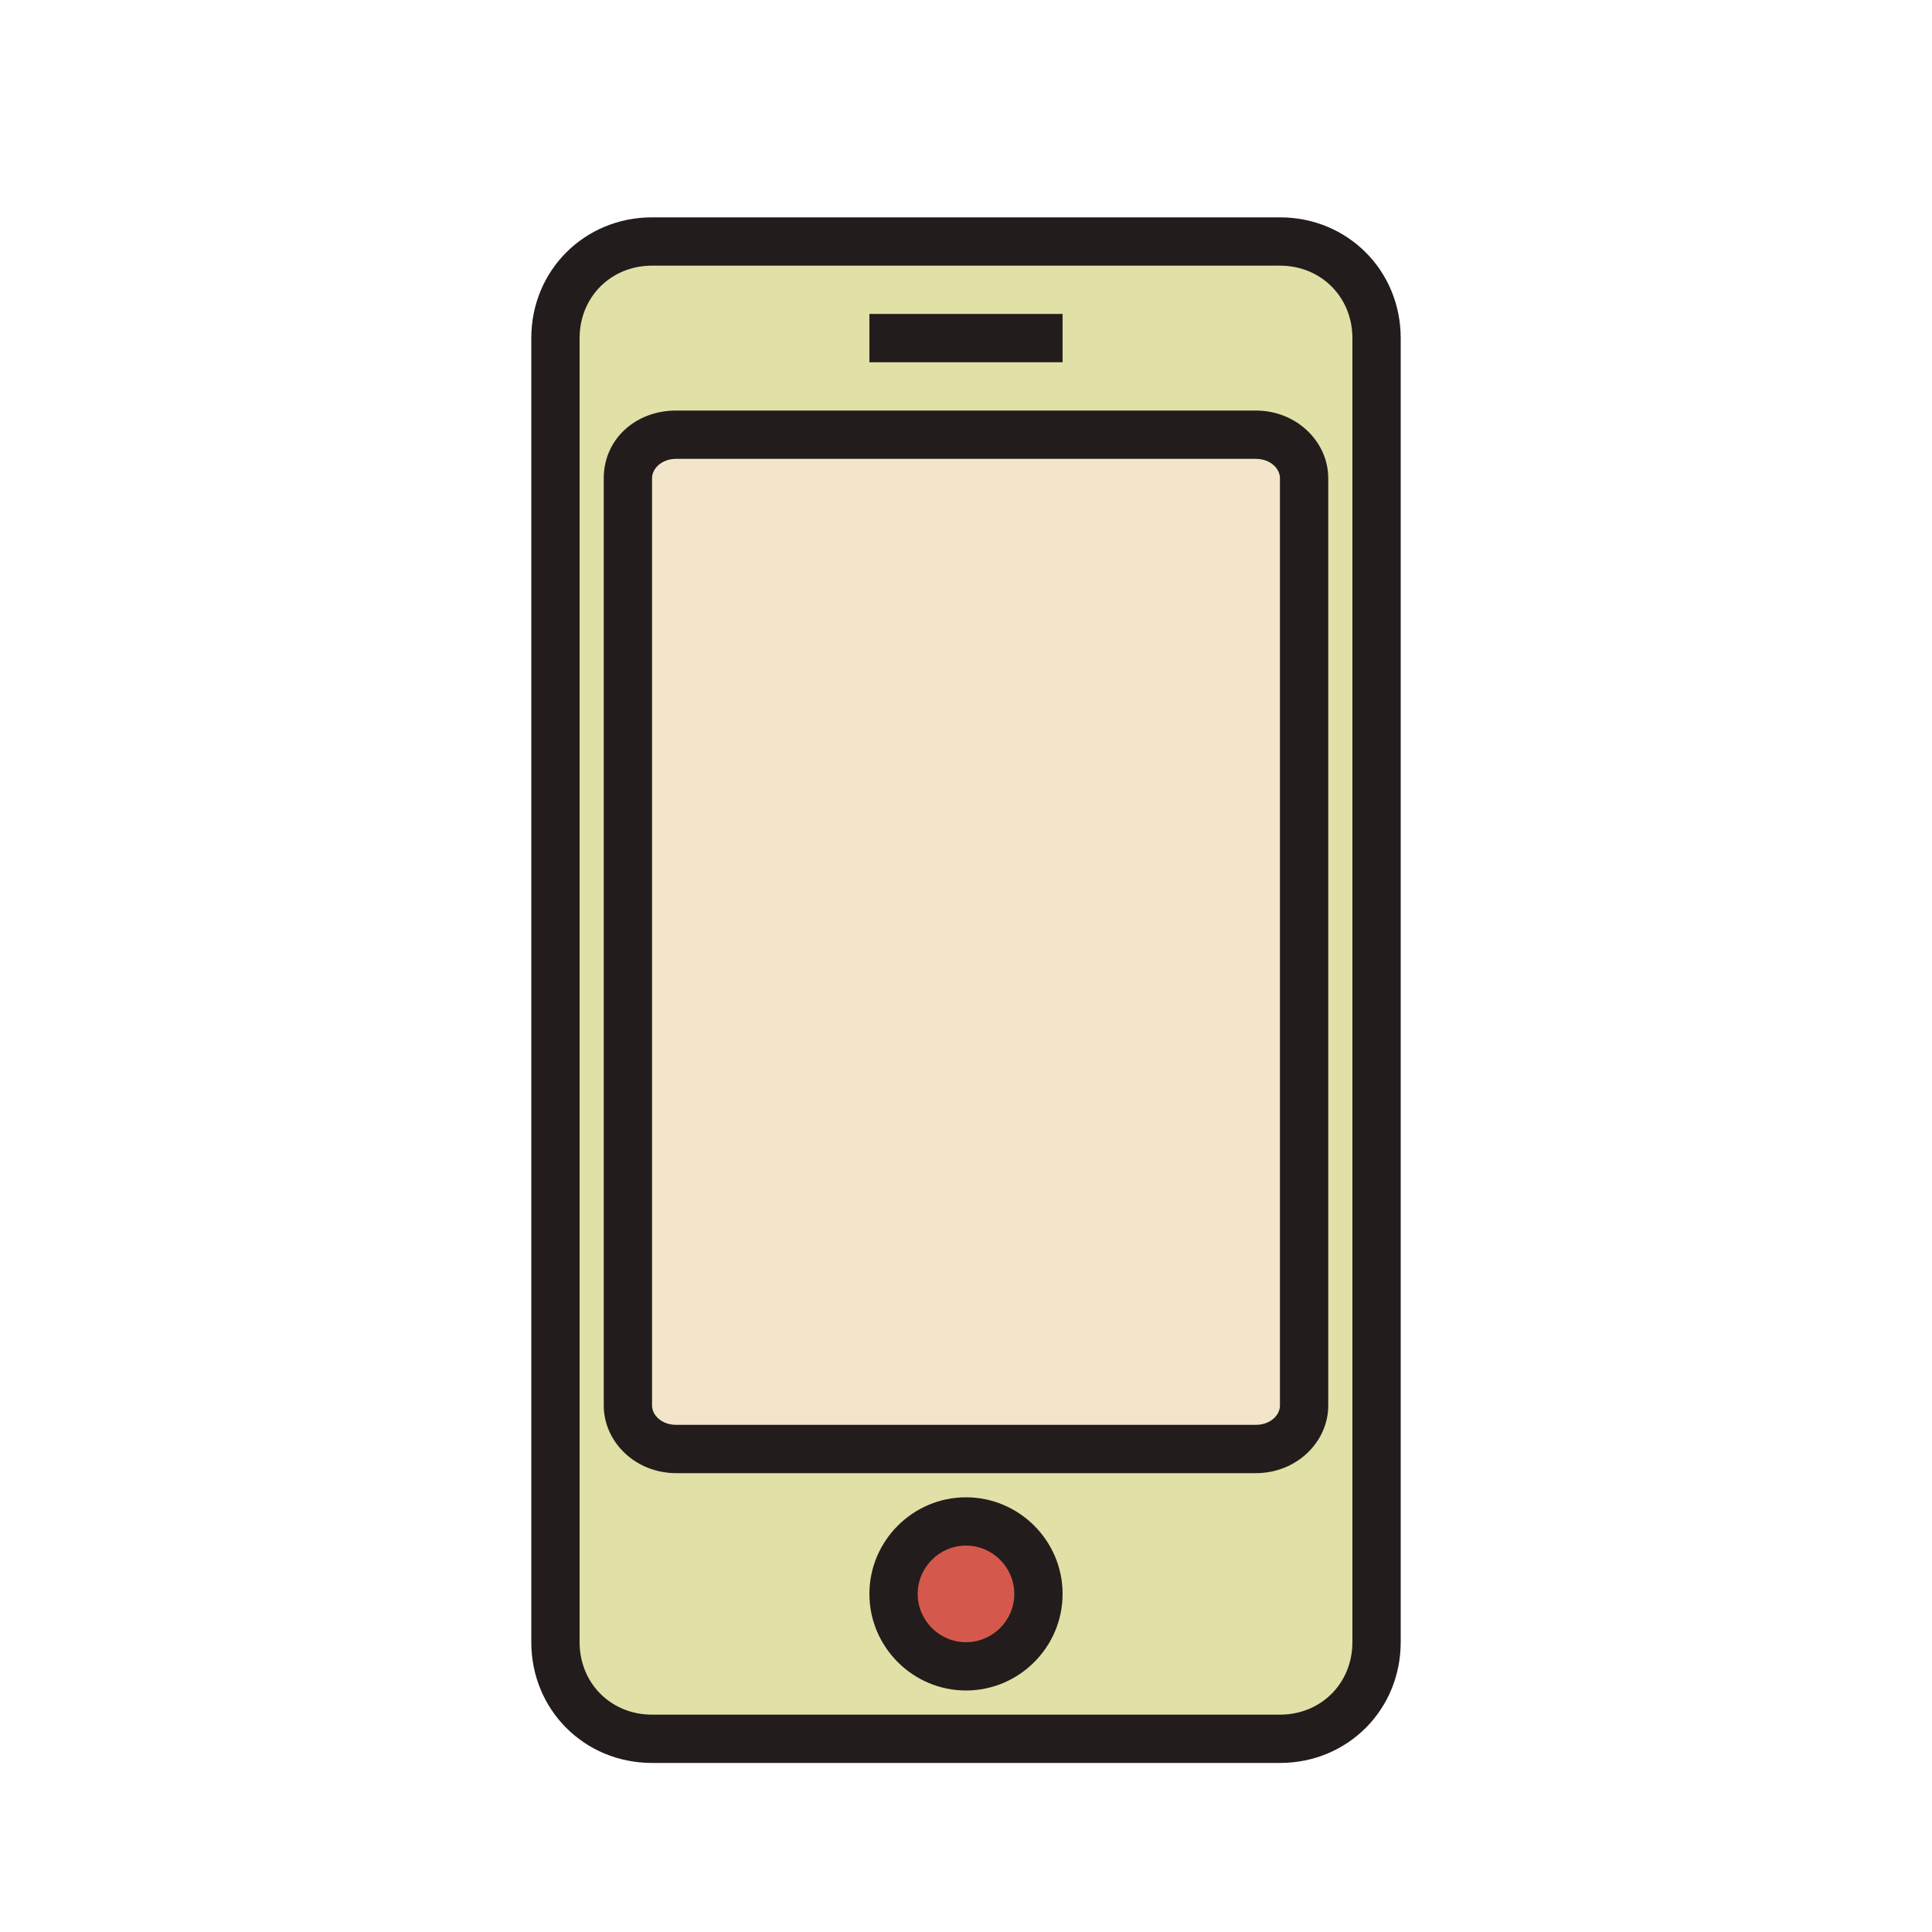
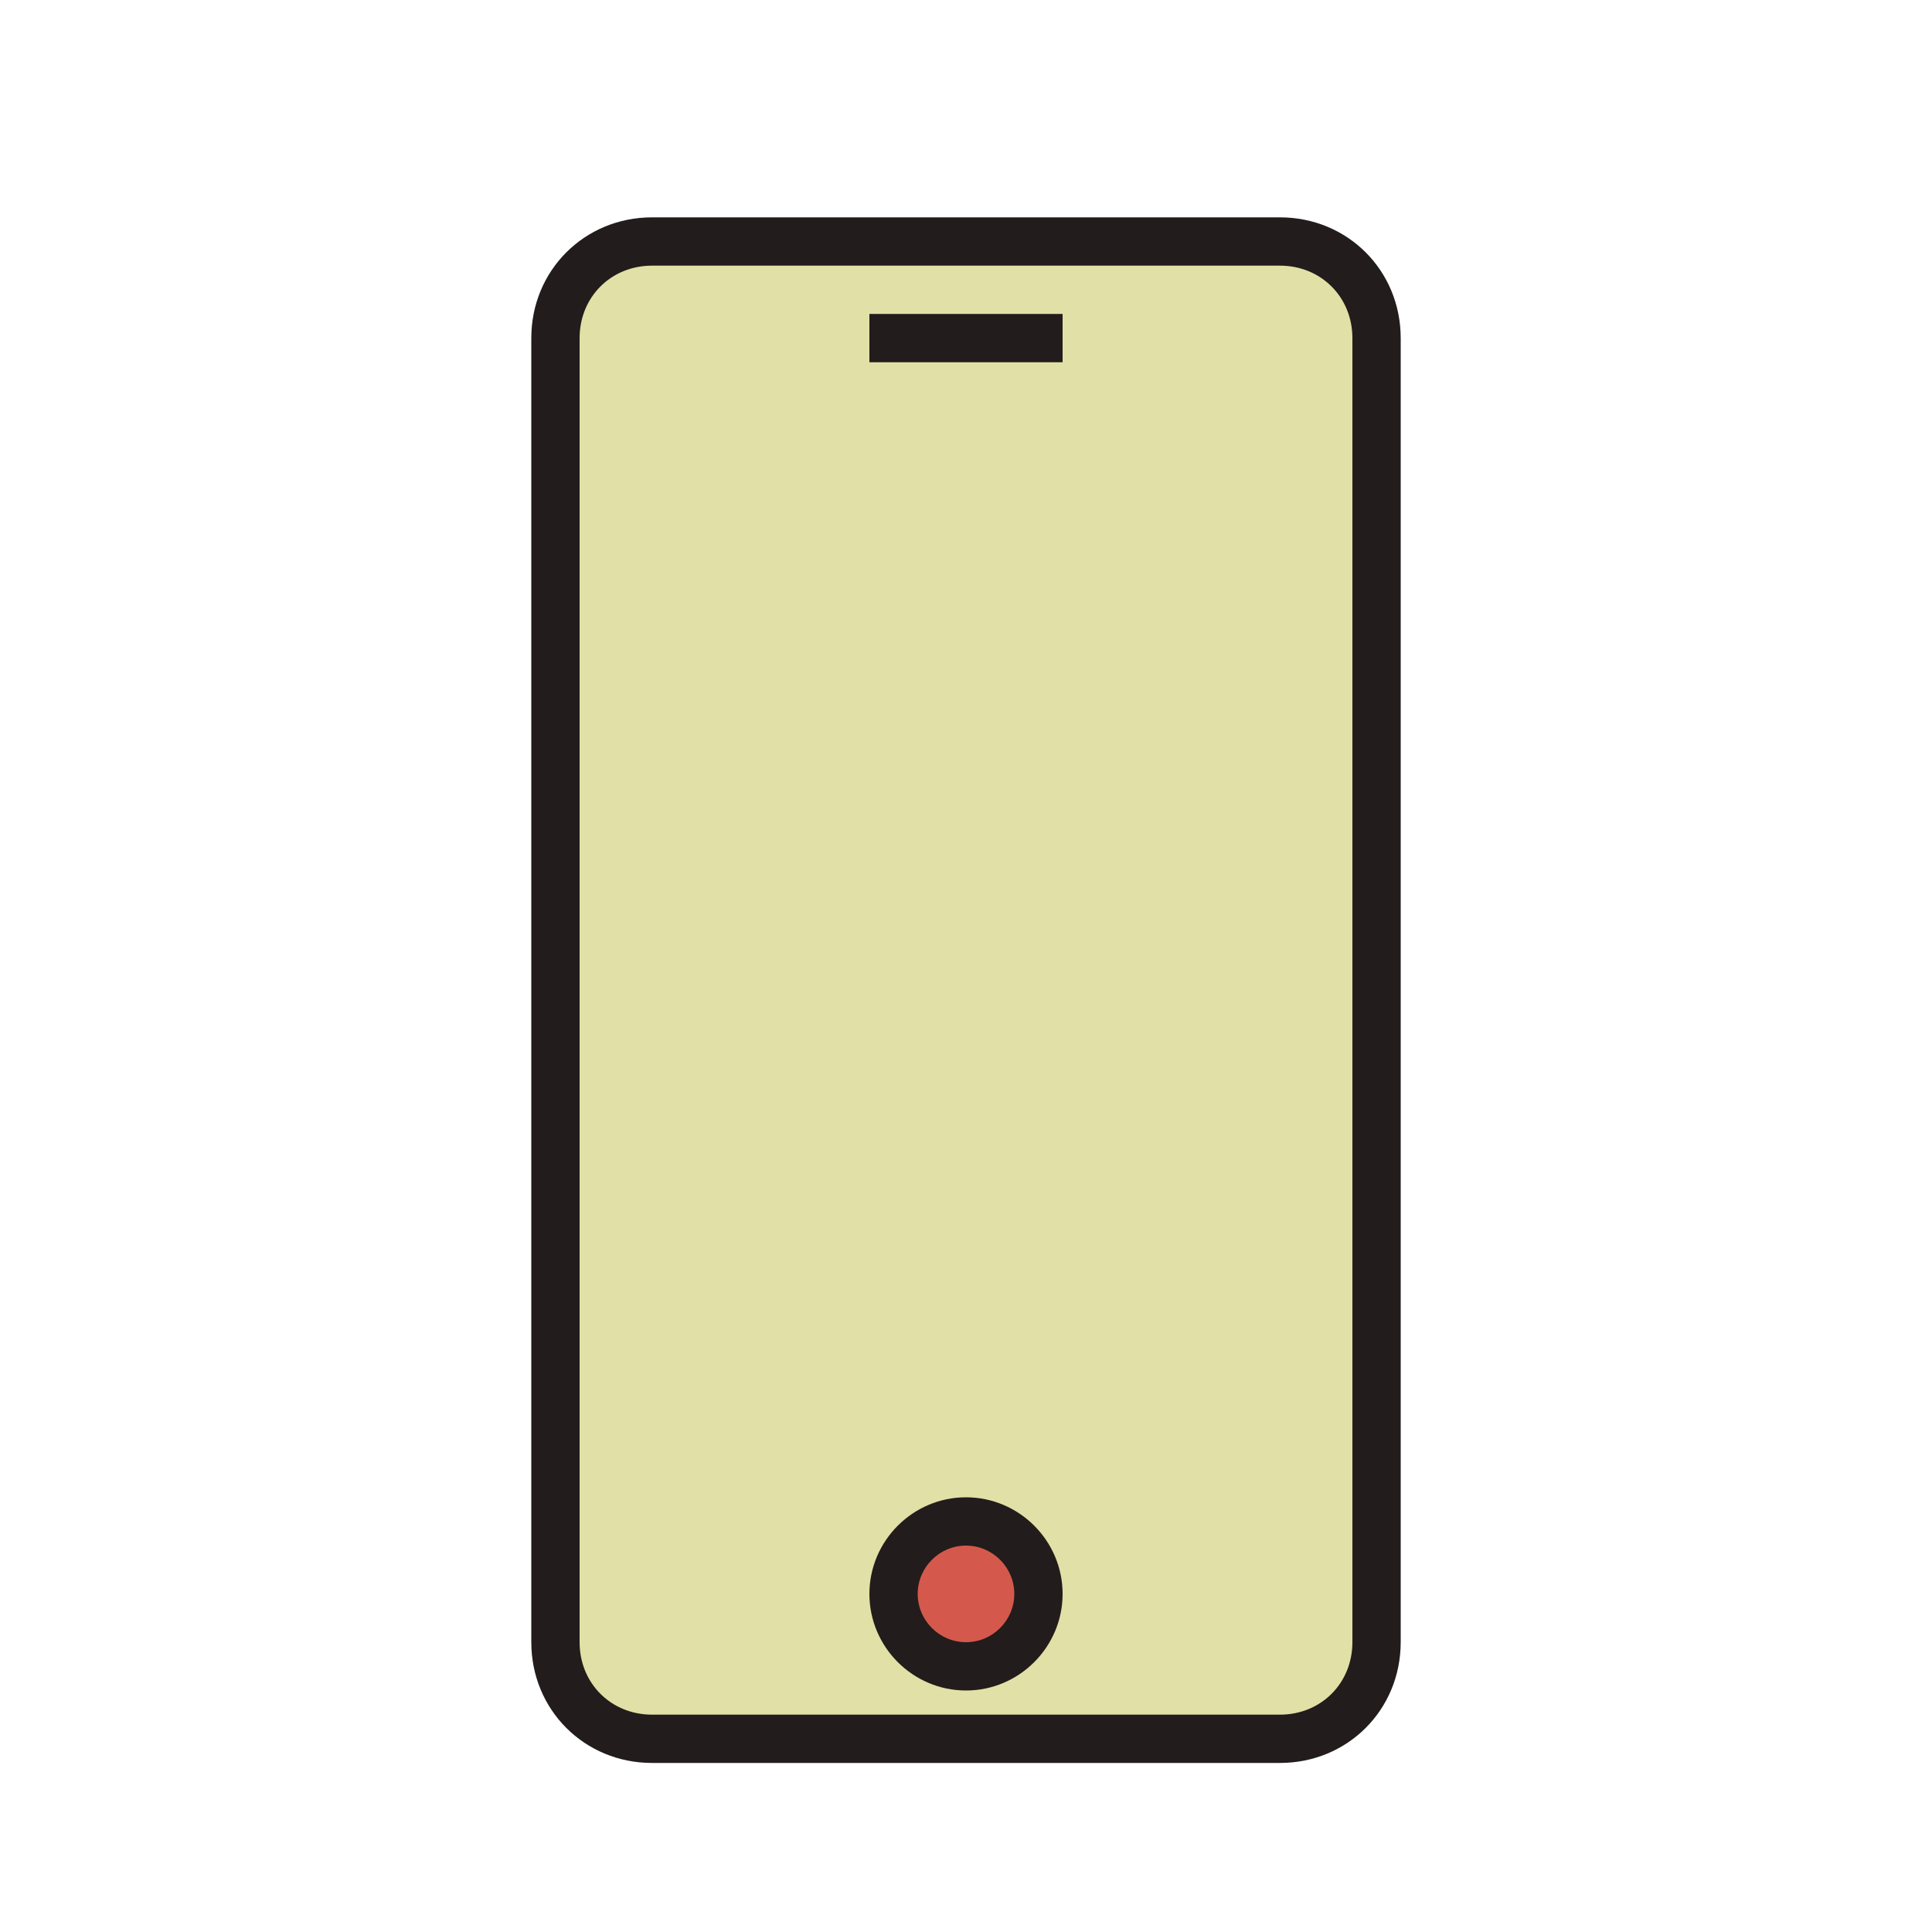
<svg xmlns="http://www.w3.org/2000/svg" width="50" height="50" viewBox="0 0 50 50" fill="none">
  <path d="M35.625 42.5C35.625 43.875 34.5 45 33.125 45H16.875C15.5 45 14.375 43.875 14.375 42.5V8.75C14.375 7.375 15.5 6.25 16.875 6.25H33.125C34.5 6.25 35.625 7.375 35.625 8.75V42.5Z" fill="#E1E0A6" />
  <path d="M33.125 45.625H16.875C15.125 45.625 13.75 44.25 13.75 42.5V8.75C13.75 7 15.125 5.625 16.875 5.625H33.125C34.875 5.625 36.25 7 36.25 8.75V42.5C36.25 44.25 34.875 45.625 33.125 45.625ZM16.875 6.875C15.812 6.875 15 7.688 15 8.75V42.5C15 43.562 15.812 44.375 16.875 44.375H33.125C34.188 44.375 35 43.562 35 42.5V8.75C35 7.688 34.188 6.875 33.125 6.875H16.875Z" fill="#231C1C" />
-   <path d="M33.75 36.375C33.75 37 33.188 37.5 32.5 37.5H17.5C16.812 37.5 16.25 37 16.25 36.375V12.375C16.25 11.75 16.812 11.25 17.5 11.25H32.5C33.188 11.25 33.75 11.75 33.75 12.375V36.375Z" fill="#F2E5CA" />
-   <path d="M32.5 38.125H17.5C16.438 38.125 15.625 37.312 15.625 36.375V12.375C15.625 11.375 16.438 10.625 17.5 10.625H32.5C33.562 10.625 34.375 11.438 34.375 12.375V36.375C34.375 37.312 33.562 38.125 32.5 38.125ZM17.5 11.875C17.125 11.875 16.875 12.125 16.875 12.375V36.375C16.875 36.625 17.125 36.875 17.5 36.875H32.5C32.875 36.875 33.125 36.625 33.125 36.375V12.375C33.125 12.125 32.875 11.875 32.5 11.875H17.5Z" fill="#231C1C" />
  <path d="M23.125 41.25C23.125 41.747 23.323 42.224 23.674 42.576C24.026 42.928 24.503 43.125 25 43.125C25.497 43.125 25.974 42.928 26.326 42.576C26.677 42.224 26.875 41.747 26.875 41.25C26.875 40.753 26.677 40.276 26.326 39.924C25.974 39.572 25.497 39.375 25 39.375C24.503 39.375 24.026 39.572 23.674 39.924C23.323 40.276 23.125 40.753 23.125 41.25Z" fill="#D4594C" />
  <path d="M25 43.75C23.625 43.75 22.5 42.625 22.5 41.25C22.5 39.875 23.625 38.75 25 38.75C26.375 38.75 27.5 39.875 27.5 41.25C27.5 42.625 26.375 43.75 25 43.75ZM25 40C24.312 40 23.75 40.562 23.75 41.25C23.75 41.938 24.312 42.5 25 42.5C25.688 42.5 26.25 41.938 26.25 41.25C26.25 40.562 25.688 40 25 40Z" fill="#231C1C" />
-   <path d="M22.5 8.125H27.5V9.375H22.5V8.125Z" fill="#231C1C" />
+   <path d="M22.5 8.125H27.5V9.375H22.5V8.125" fill="#231C1C" />
</svg>